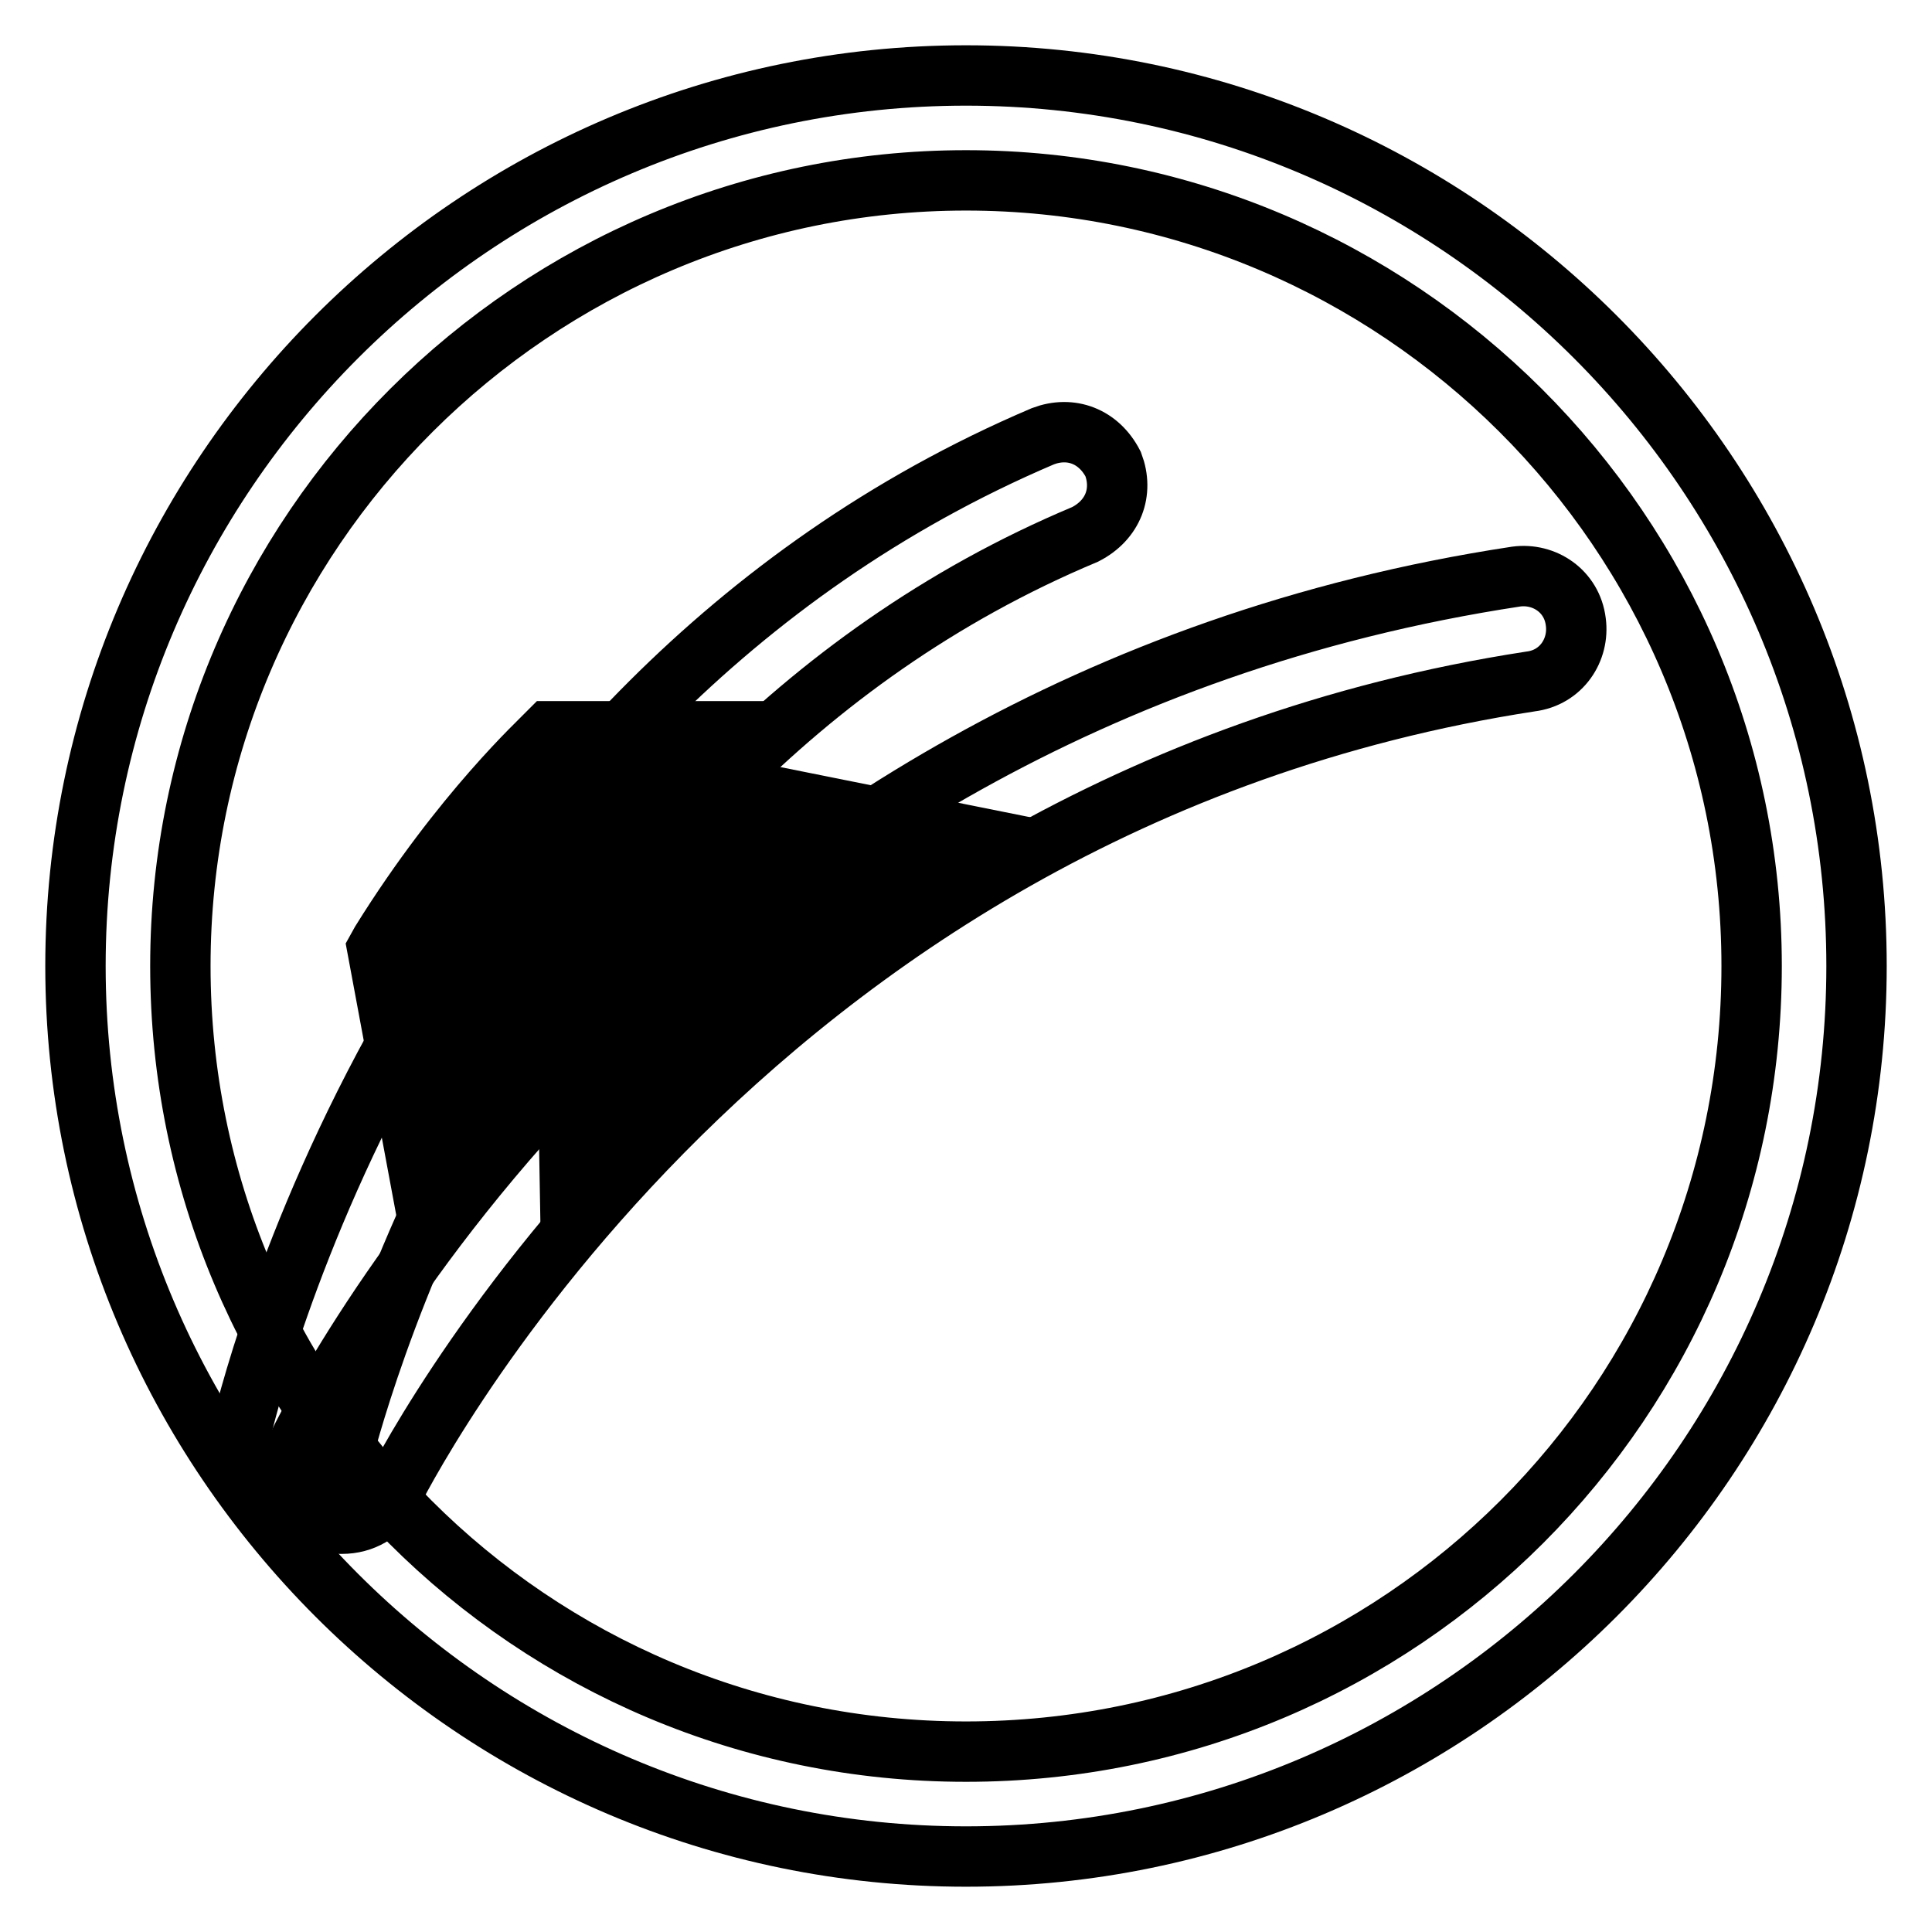
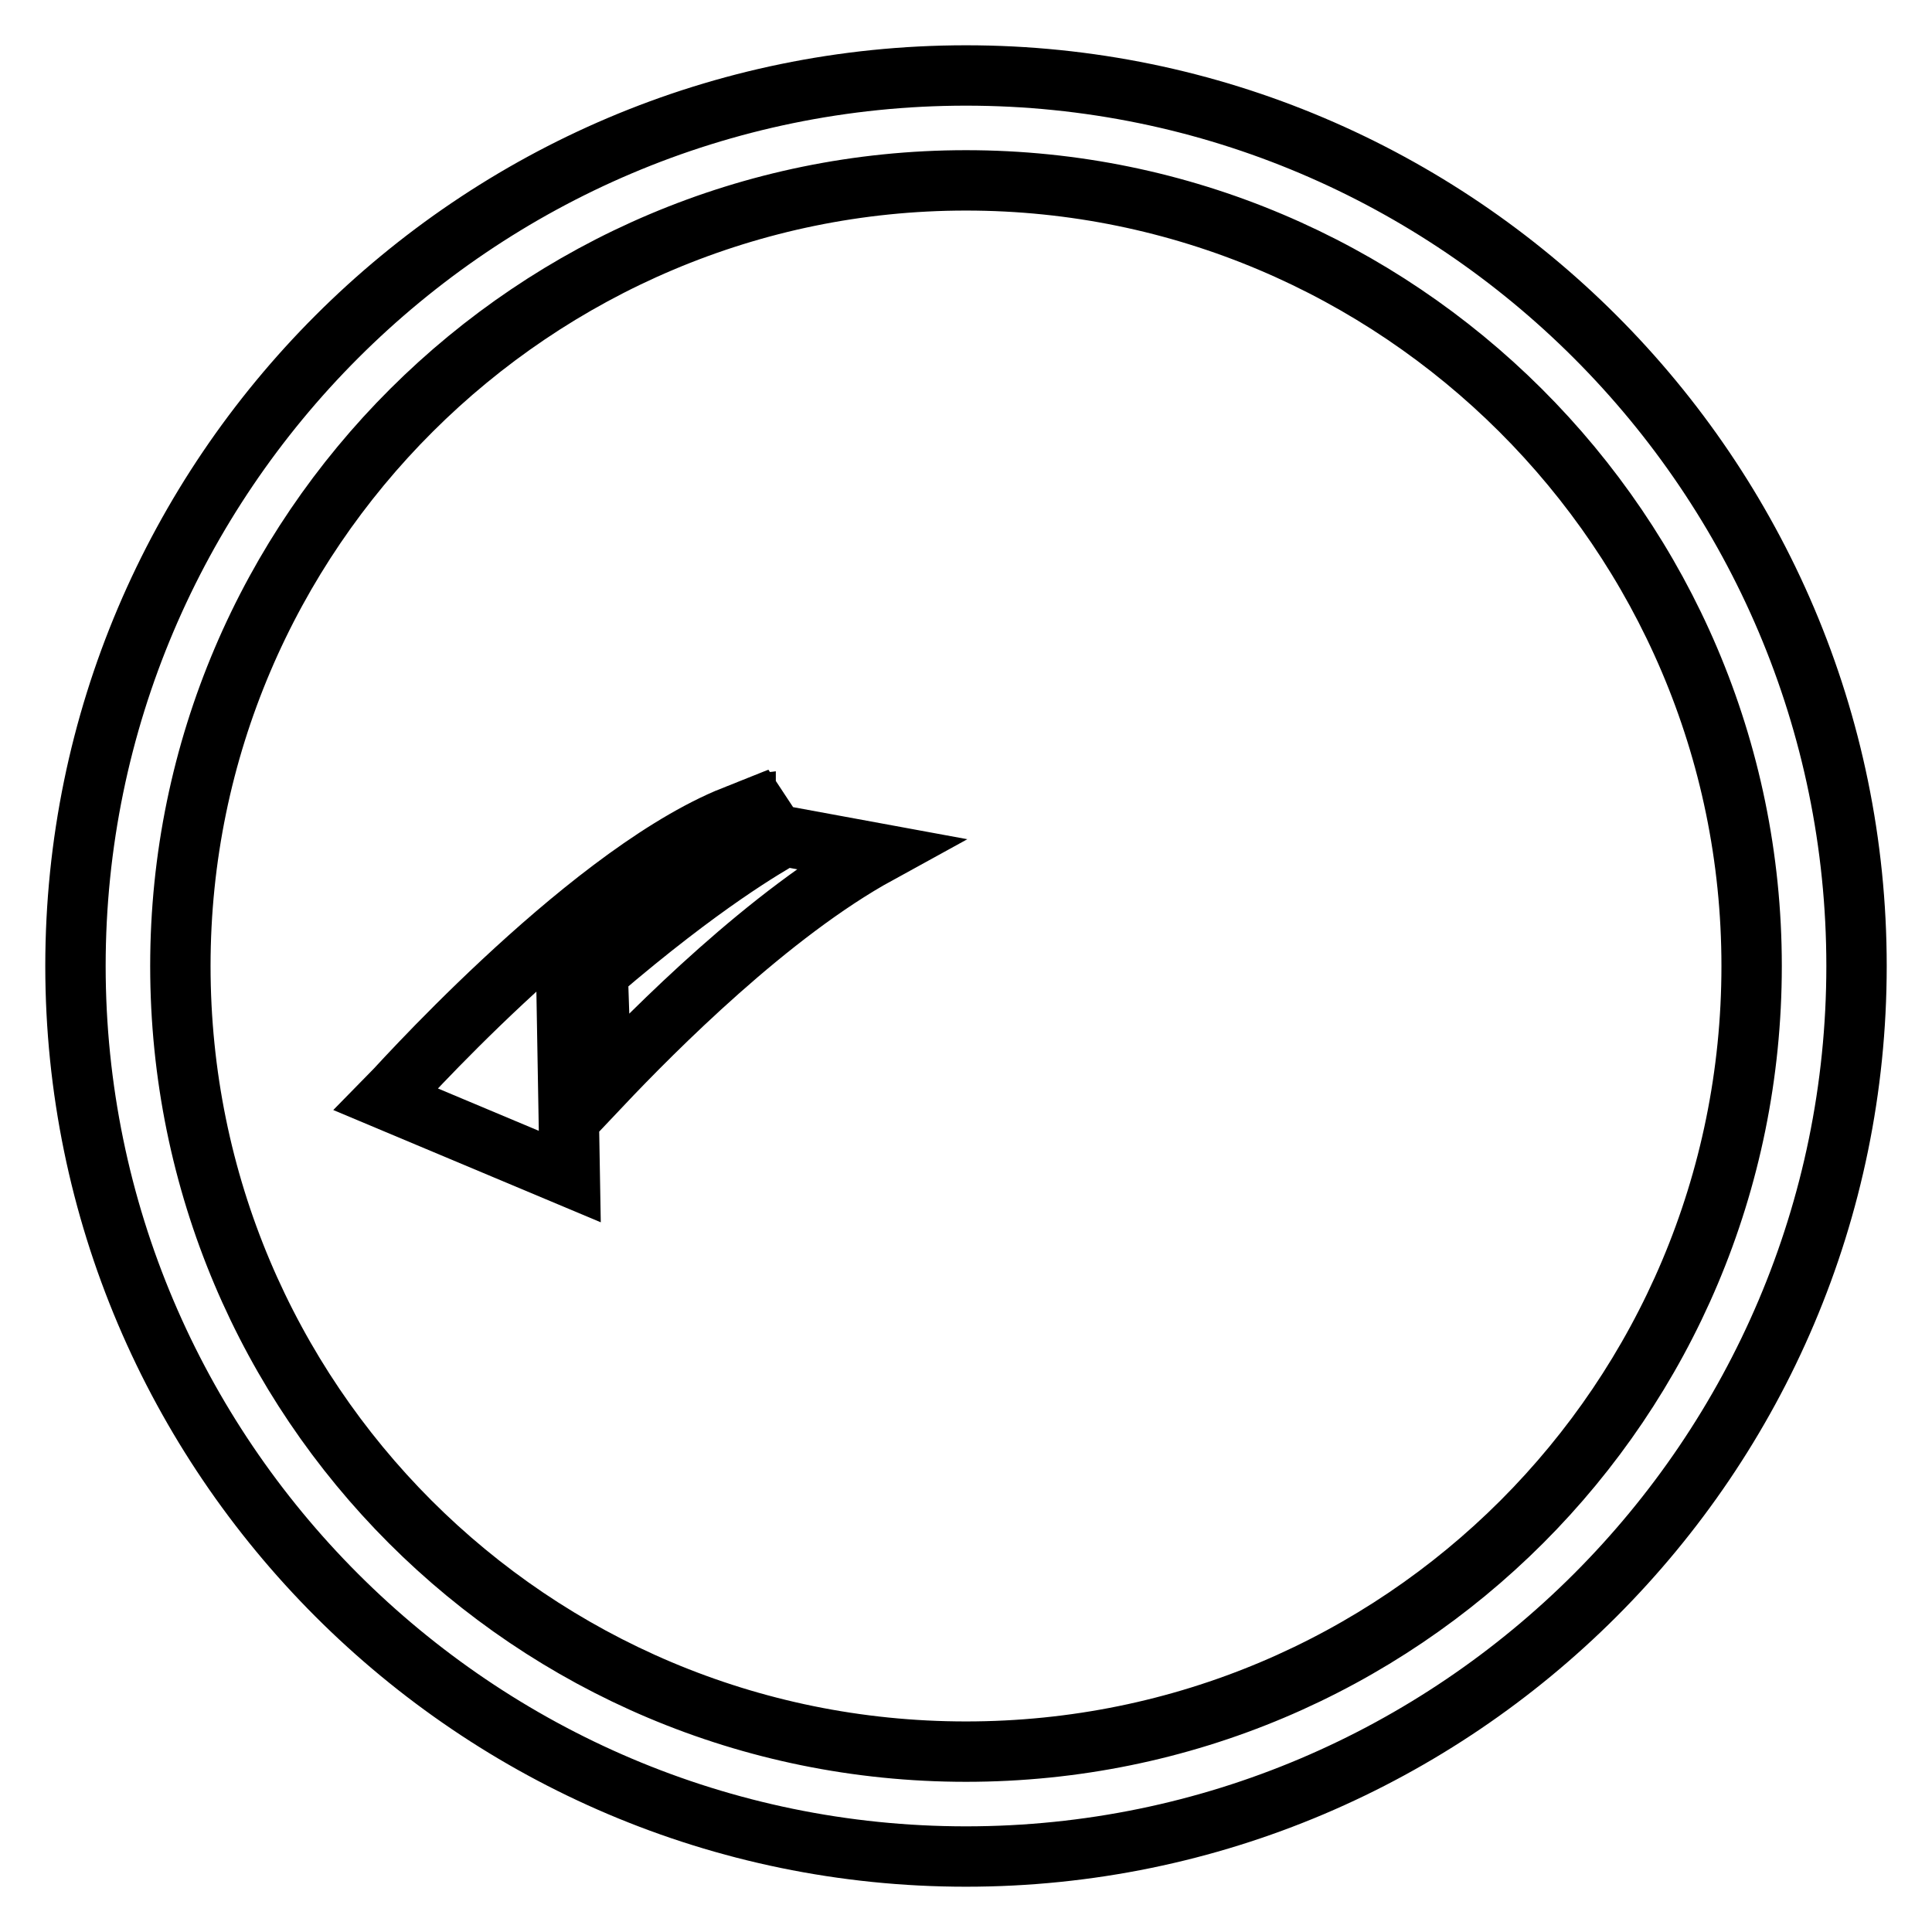
<svg xmlns="http://www.w3.org/2000/svg" version="1.1" x="0px" y="0px" viewBox="0 0 256 256" enable-background="new 0 0 256 256" xml:space="preserve">
  <g>
-     <path stroke-width="8" fill-opacity="0" stroke="#000000" d="M38.3,198.6h-1.4c-3.7-0.9-6-4.6-5.1-8.4c0.9-3.7,22.3-96.6,106.4-132.4c3.7-1.4,7.4,0,9.3,3.7 c1.4,3.7,0,7.4-3.7,9.3c-77.6,32.5-98,121.3-98.5,122.2C44.4,196.3,41.6,198.6,38.3,198.6z" />
-     <path stroke-width="8" fill-opacity="0" stroke="#000000" d="M89.4,99.7H73.6c0,0-10.2,9.8-21.4,26.9l3.7,19.5C56,145.7,71.3,115.5,89.4,99.7L89.4,99.7z" />
-     <path stroke-width="8" fill-opacity="0" stroke="#000000" d="M55.1,153.1L50,125.7l0.5-0.9c10.7-17.2,21.4-26.9,21.8-27.4l0.5-0.5h22.8l-4.6,4.2 c-17.7,15.3-32.5,45.5-33,45.5L55.1,153.1z M55.1,126.6l2.3,12.1c4.6-8.8,14.9-25.1,26.5-37.2H75C72.7,104.3,63.9,113.1,55.1,126.6 z M45.3,201.9c-0.9,0-1.9,0-2.8-0.5c-3.3-1.9-5.1-6-3.3-9.3c1.9-4.2,48.3-98.5,161.7-115.7c3.7-0.5,7.4,1.9,7.9,6 c0.5,3.7-1.9,7.4-6,7.9C96.9,106.6,52.3,197.2,51.8,198.2C50.4,200.5,48.1,201.9,45.3,201.9z" />
-     <path stroke-width="8" fill-opacity="0" stroke="#000000" d="M123.4,112.2l-20-3.7c0,0-9.3,3.7-26.5,19.5l0.5,21.8C77.4,149.8,102.9,121,123.4,112.2z" />
-     <path stroke-width="8" fill-opacity="0" stroke="#000000" d="M75.5,155.9L75,127.1l0.9-0.9c17.2-15.8,26.5-20,26.9-20l0.5-0.5l27.9,5.6l-7,2.8 c-19.5,8.4-44.6,36.7-45.1,37.2L75.5,155.9z M79.2,128.9l0.5,14.9c7-7.4,22.3-22.8,36.7-30.7l-12.5-2.3 C101.5,112.2,93.2,116.9,79.2,128.9z" />
+     <path stroke-width="8" fill-opacity="0" stroke="#000000" d="M75.5,155.9L75,127.1l0.9-0.9c17.2-15.8,26.5-20,26.9-20l0.5-0.5l-7,2.8 c-19.5,8.4-44.6,36.7-45.1,37.2L75.5,155.9z M79.2,128.9l0.5,14.9c7-7.4,22.3-22.8,36.7-30.7l-12.5-2.3 C101.5,112.2,93.2,116.9,79.2,128.9z" />
    <path stroke-width="8" fill-opacity="0" stroke="#000000" d="M128,246c-65,0-118-53-118-118S63,10,128,10s118,53,118,118S193,246,128,246z M128,23.9 C70.9,23.9,23.9,70.4,23.9,128c0,57.6,46.5,104.1,104.1,104.1c57.6,0,104.1-46.5,104.1-104.1C232.1,70.4,185.1,23.9,128,23.9z" />
  </g>
</svg>